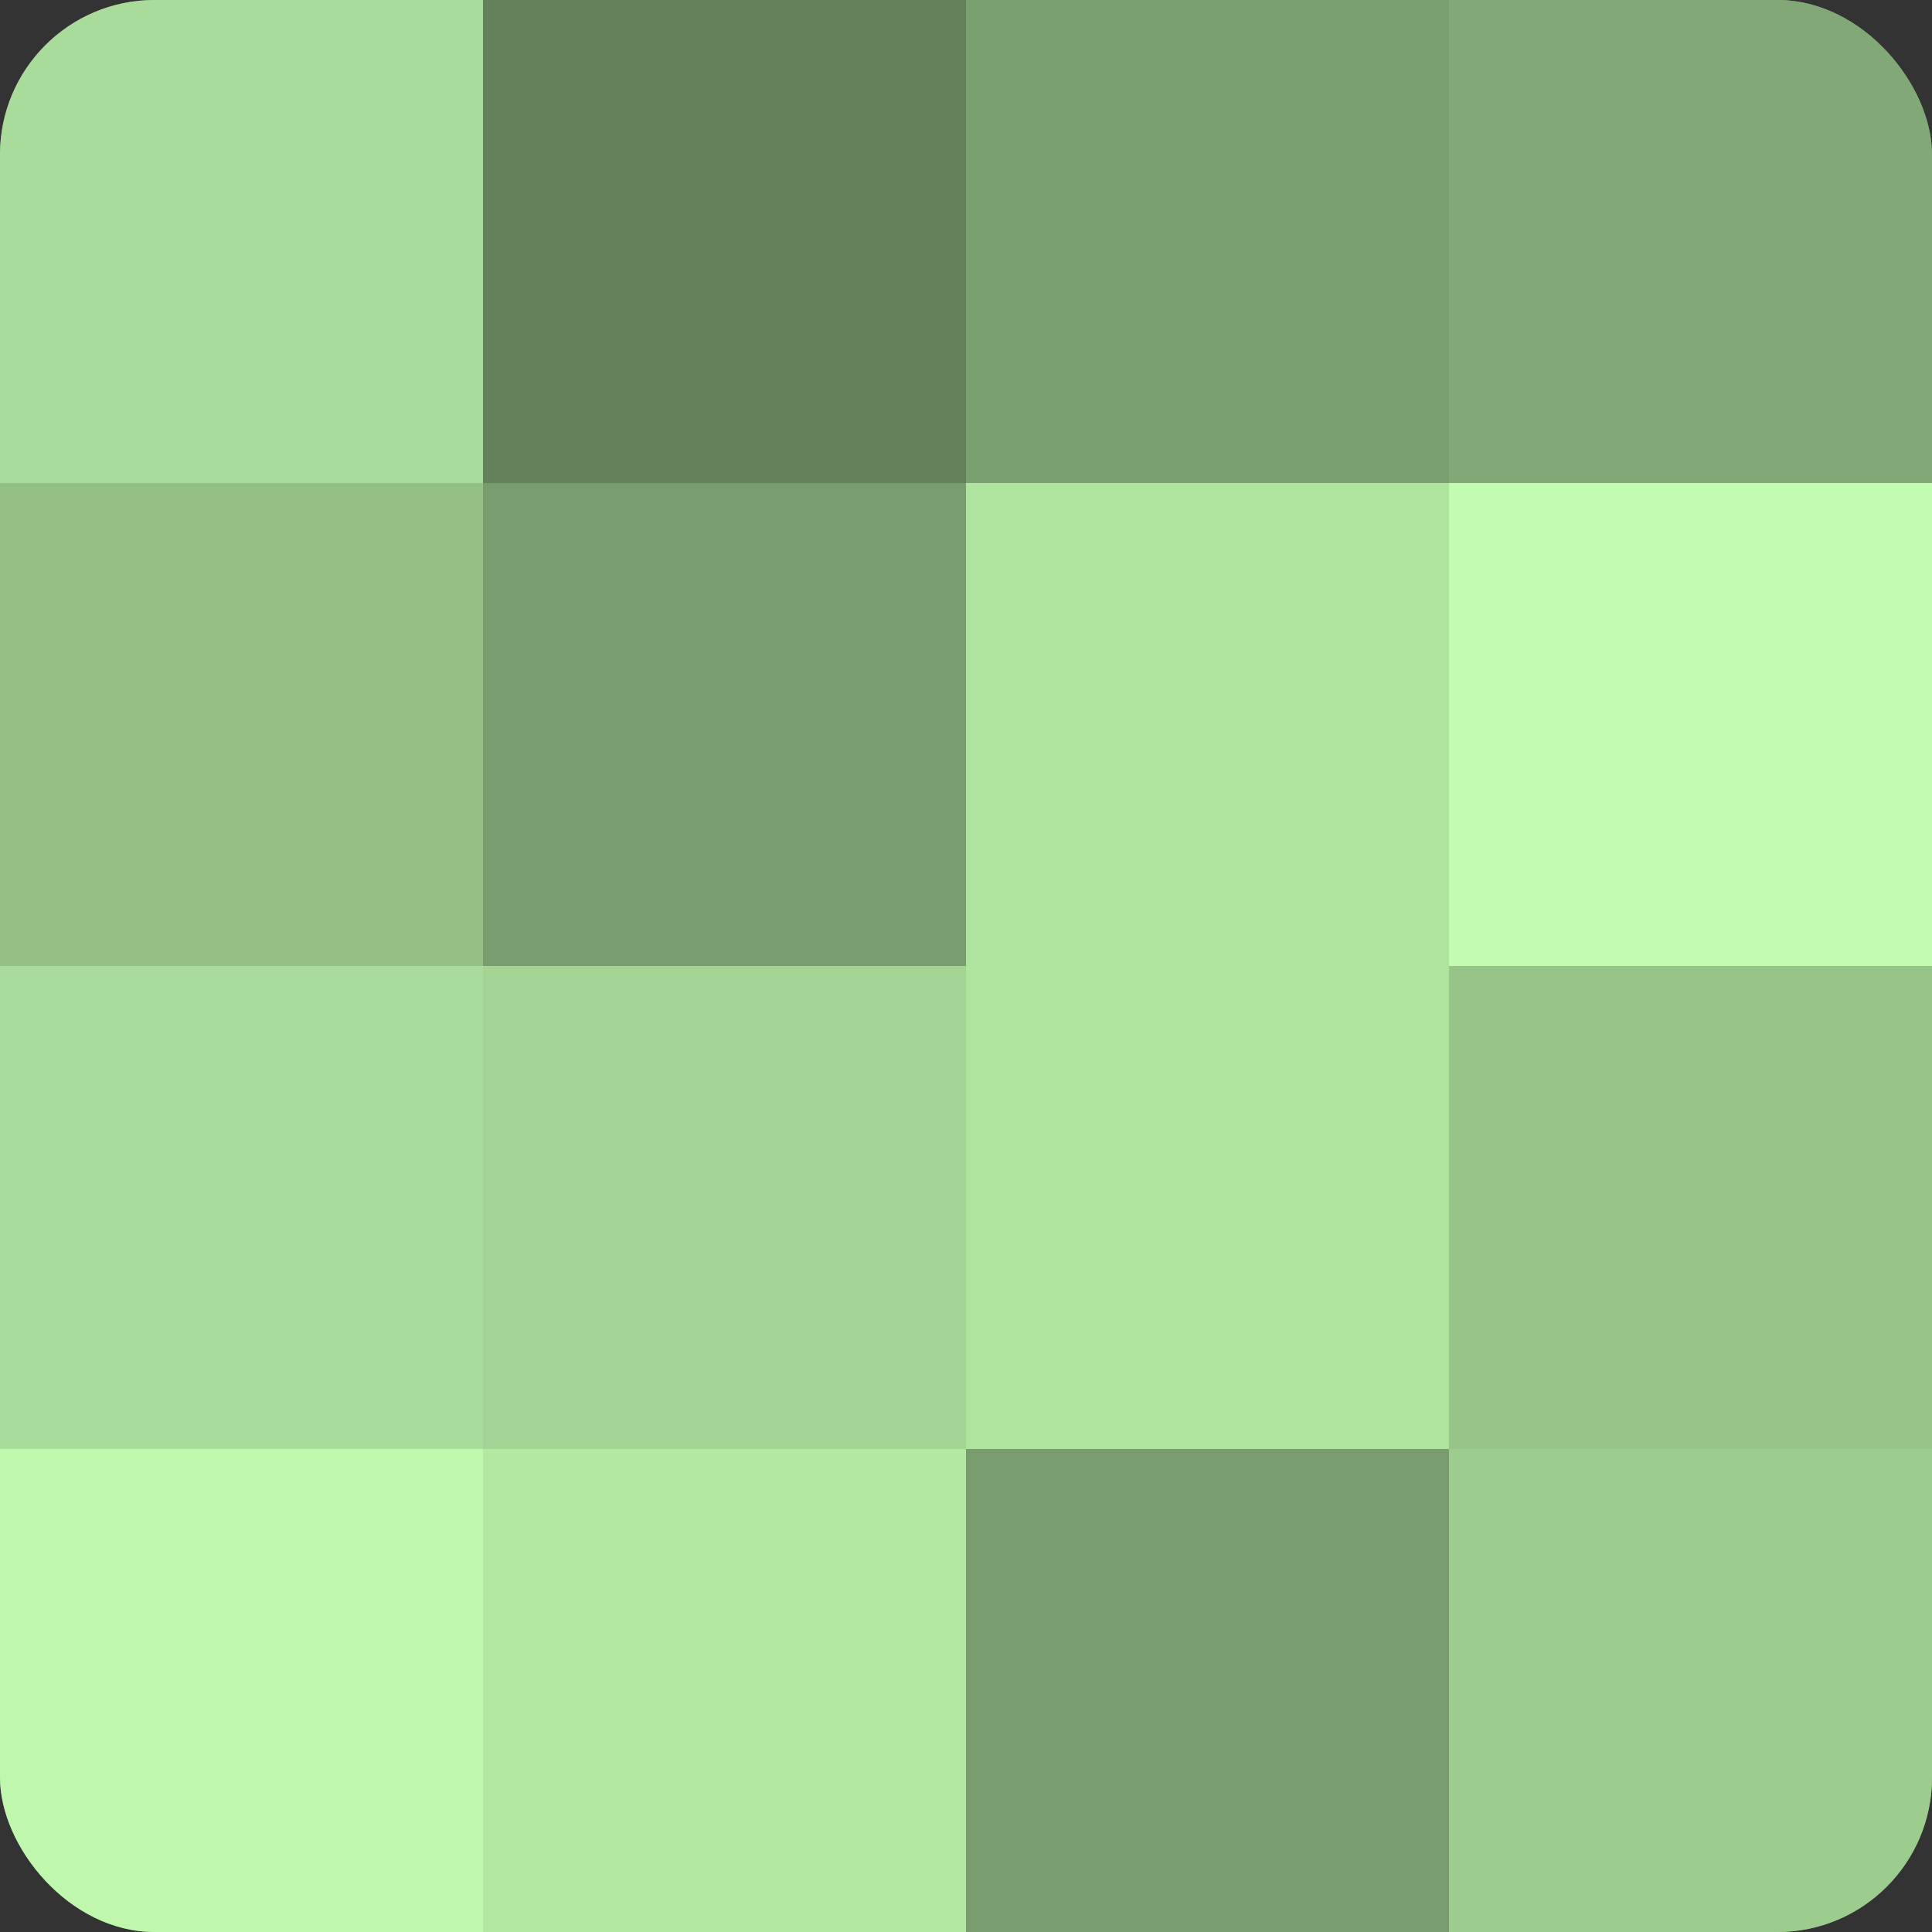
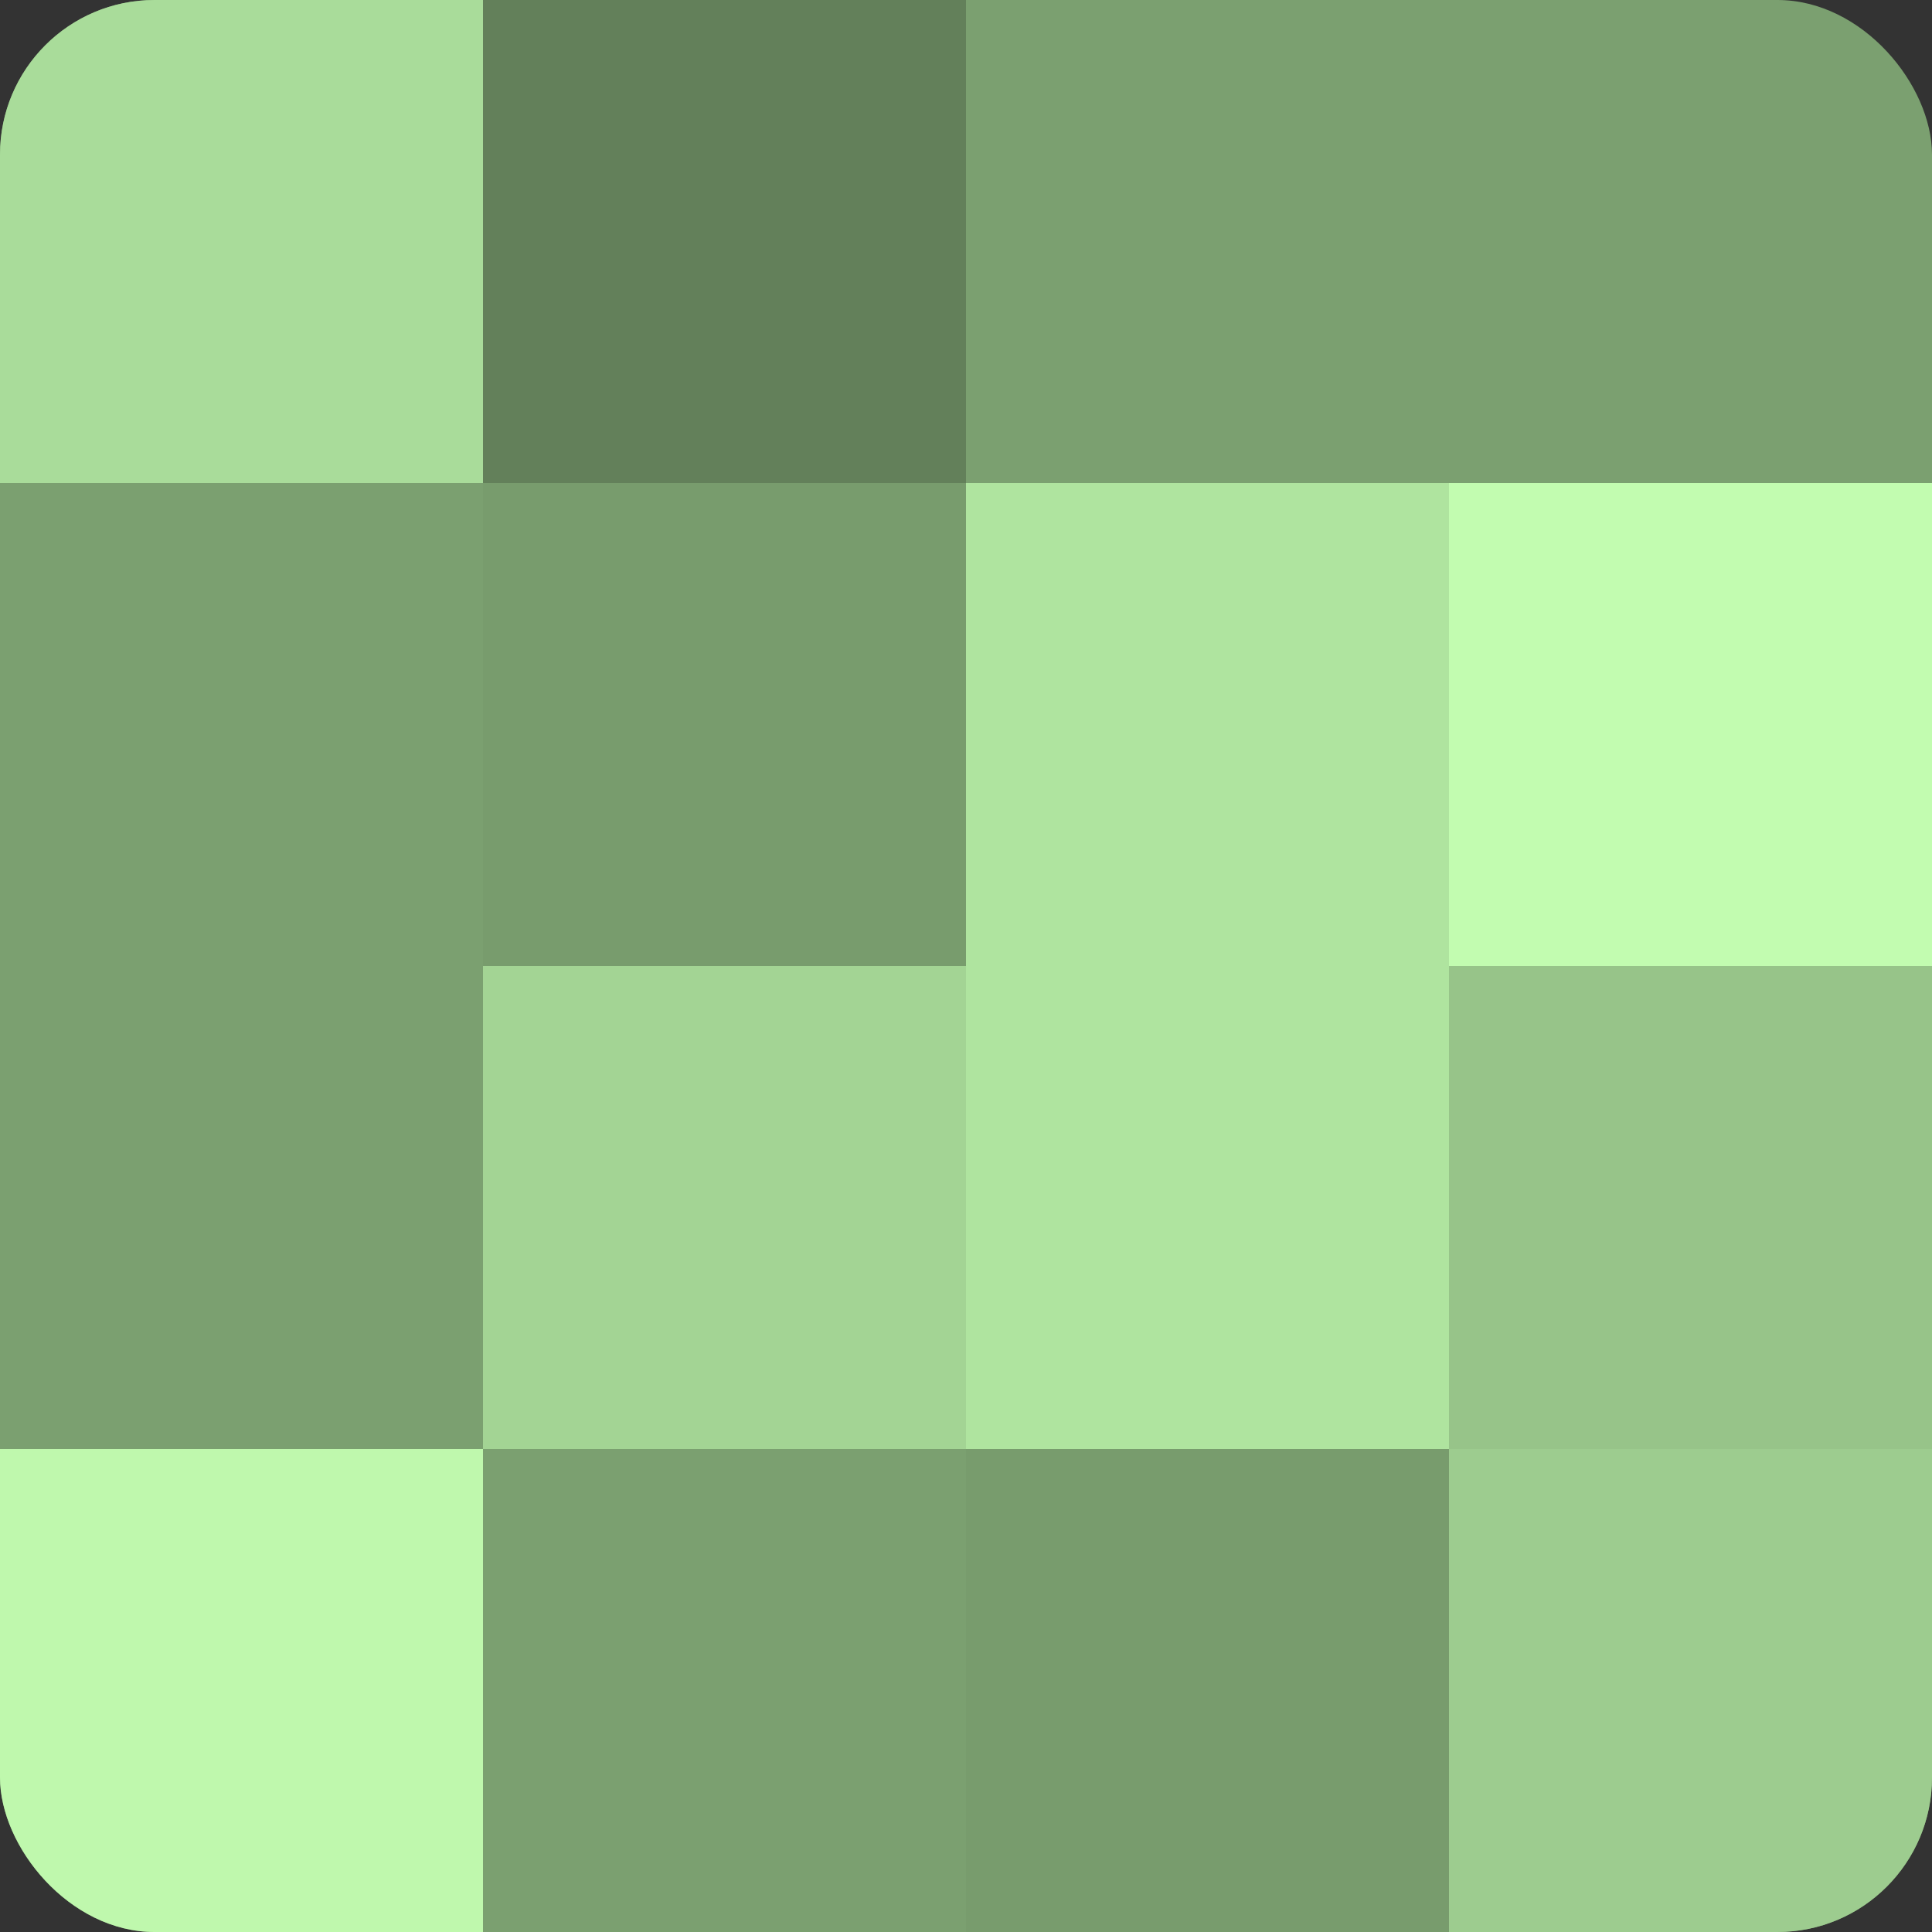
<svg xmlns="http://www.w3.org/2000/svg" width="60" height="60" viewBox="0 0 100 100" preserveAspectRatio="xMidYMid meet">
  <rect x="0" y="0" width="100" height="100" fill="#333333" stroke="none" />
  <defs>
    <clipPath id="c" width="100" height="100">
      <rect width="100" height="100" rx="8" ry="8" />
    </clipPath>
  </defs>
  <g clip-path="url(#c)">
    <rect width="100" height="100" fill="#7ba070" />
    <rect width="25" height="25" fill="#a9dc9a" />
-     <rect y="25" width="25" height="25" fill="#94c086" />
-     <rect y="50" width="25" height="25" fill="#a9dc9a" />
    <rect y="75" width="25" height="25" fill="#bff8ad" />
    <rect x="25" width="25" height="25" fill="#63805a" />
    <rect x="25" y="25" width="25" height="25" fill="#789c6d" />
    <rect x="25" y="50" width="25" height="25" fill="#a3d494" />
-     <rect x="25" y="75" width="25" height="25" fill="#b2e8a2" />
    <rect x="50" width="25" height="25" fill="#7ba070" />
    <rect x="50" y="25" width="25" height="25" fill="#afe49f" />
    <rect x="50" y="50" width="25" height="25" fill="#afe49f" />
    <rect x="50" y="75" width="25" height="25" fill="#789c6d" />
-     <rect x="75" width="25" height="25" fill="#81a876" />
    <rect x="75" y="25" width="25" height="25" fill="#c2fcb0" />
    <rect x="75" y="50" width="25" height="25" fill="#97c489" />
    <rect x="75" y="75" width="25" height="25" fill="#9dcc8f" />
  </g>
</svg>